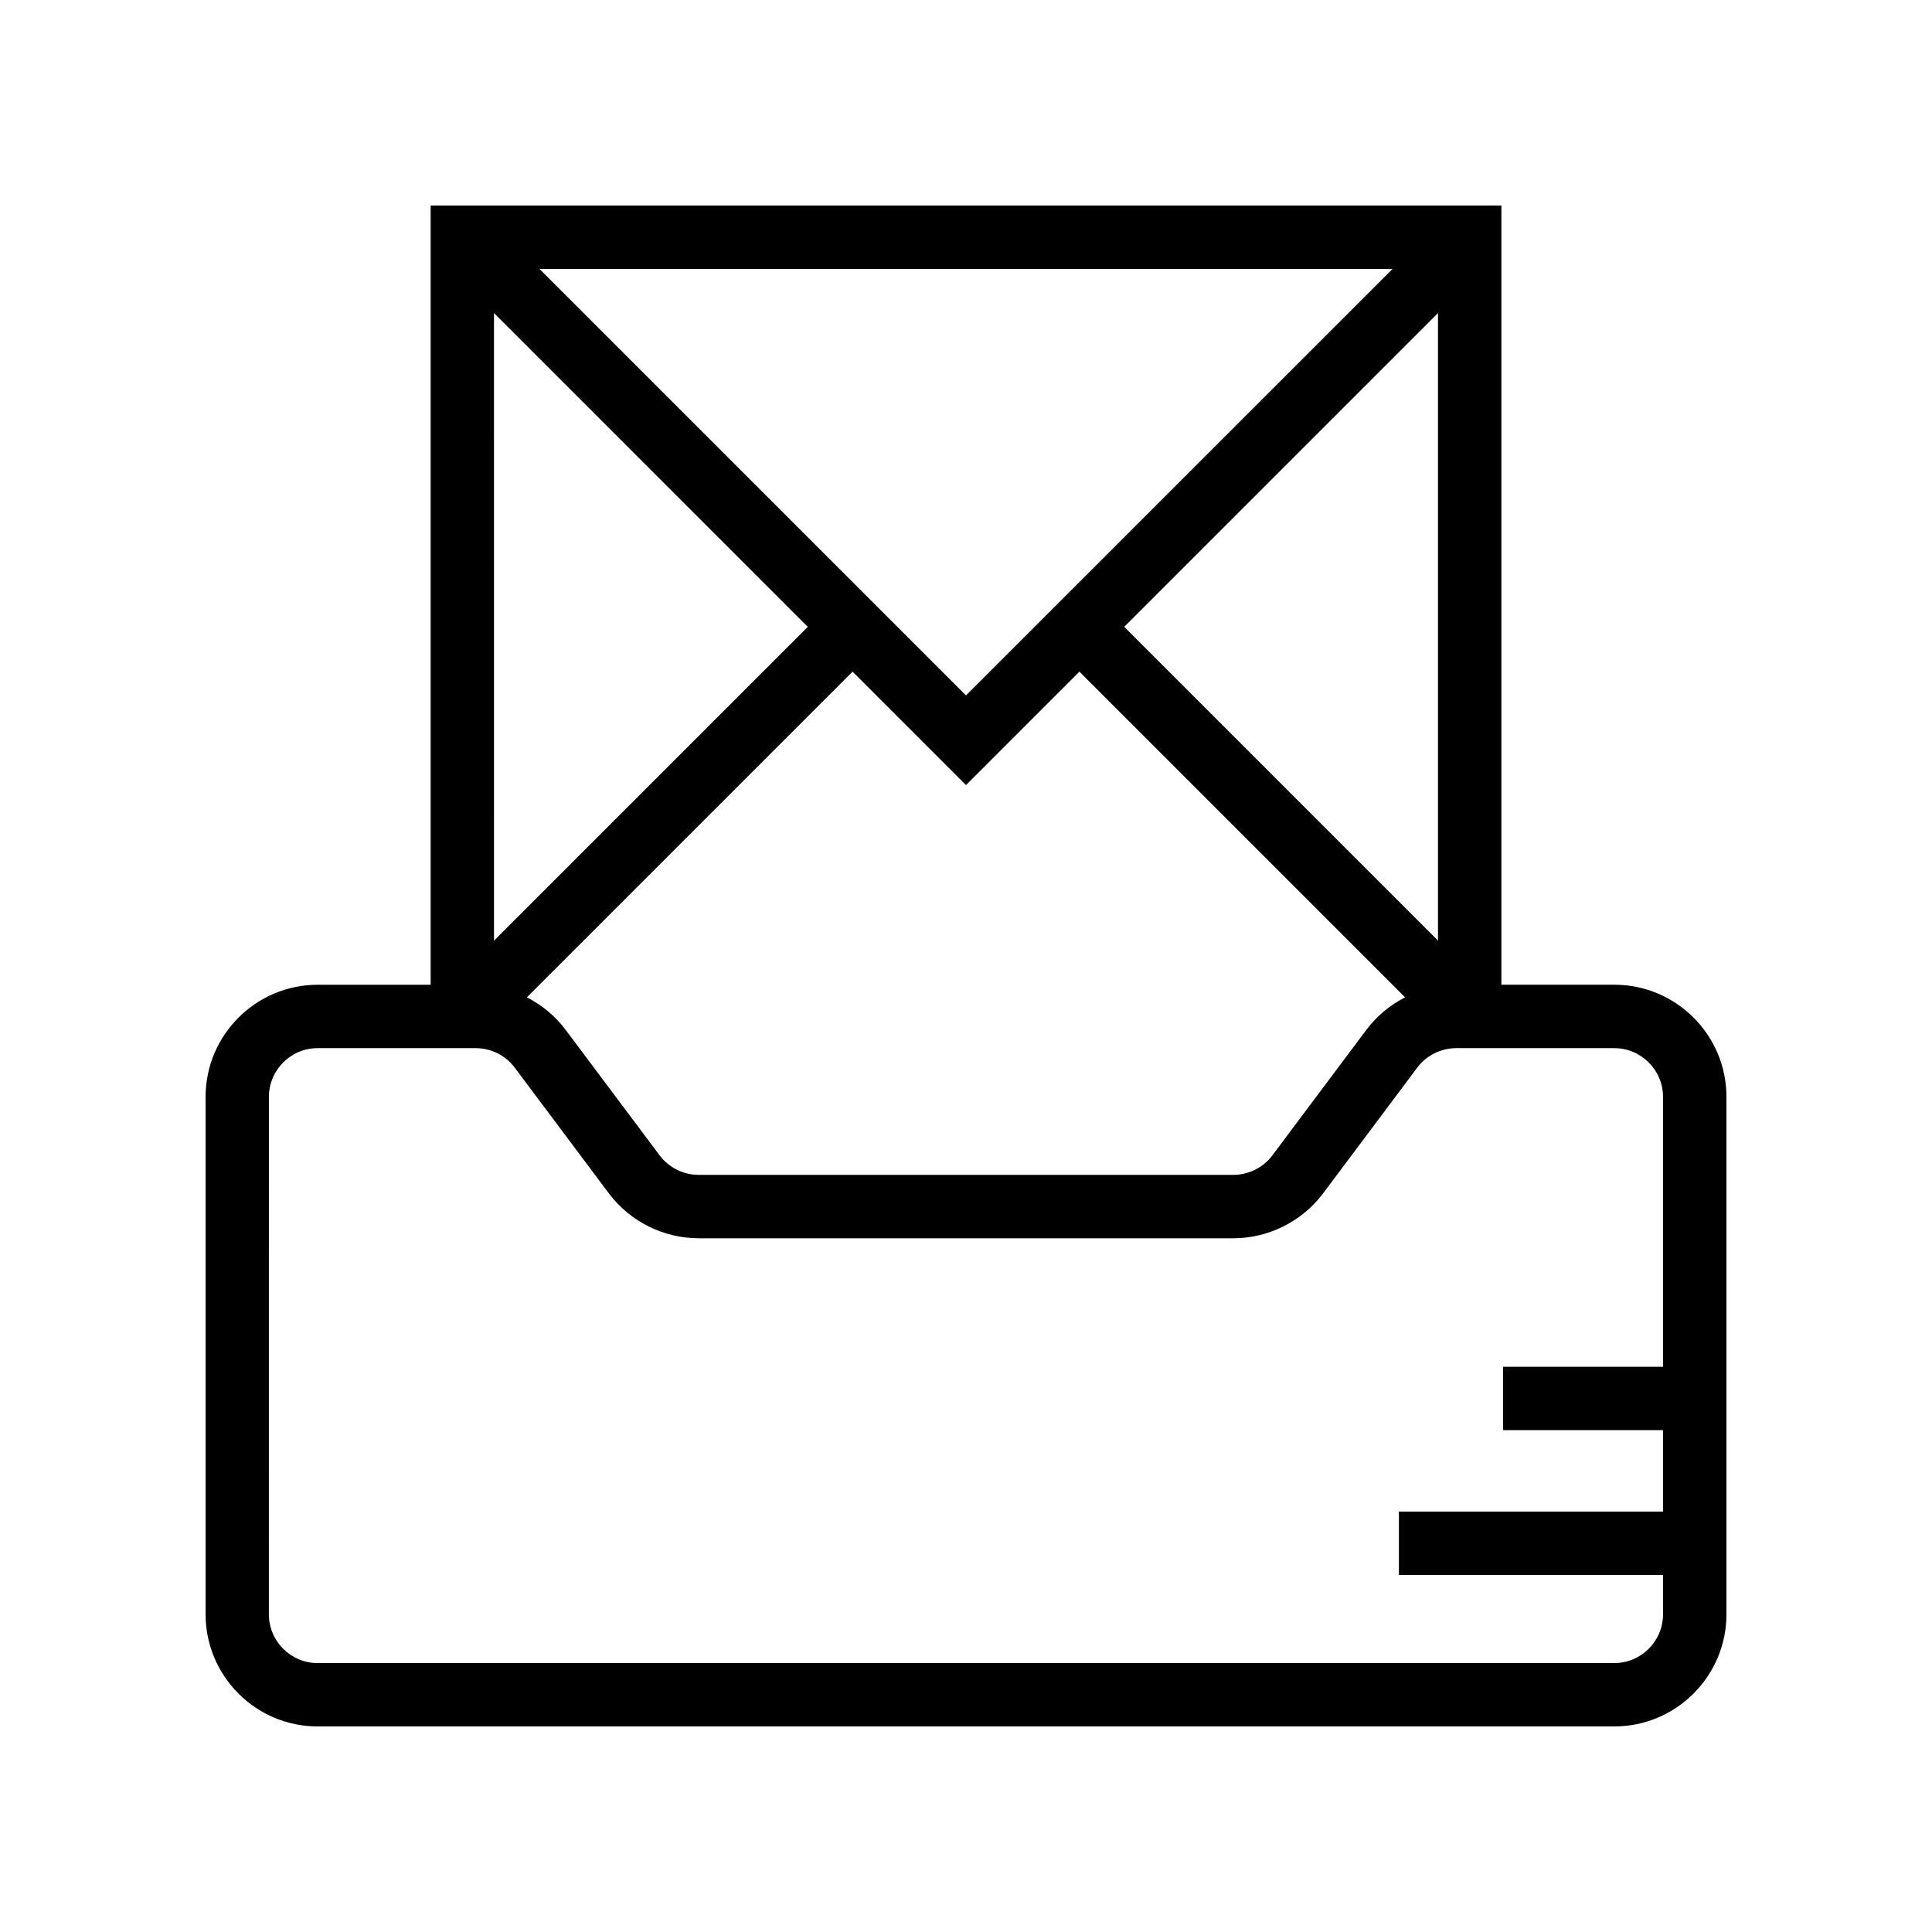
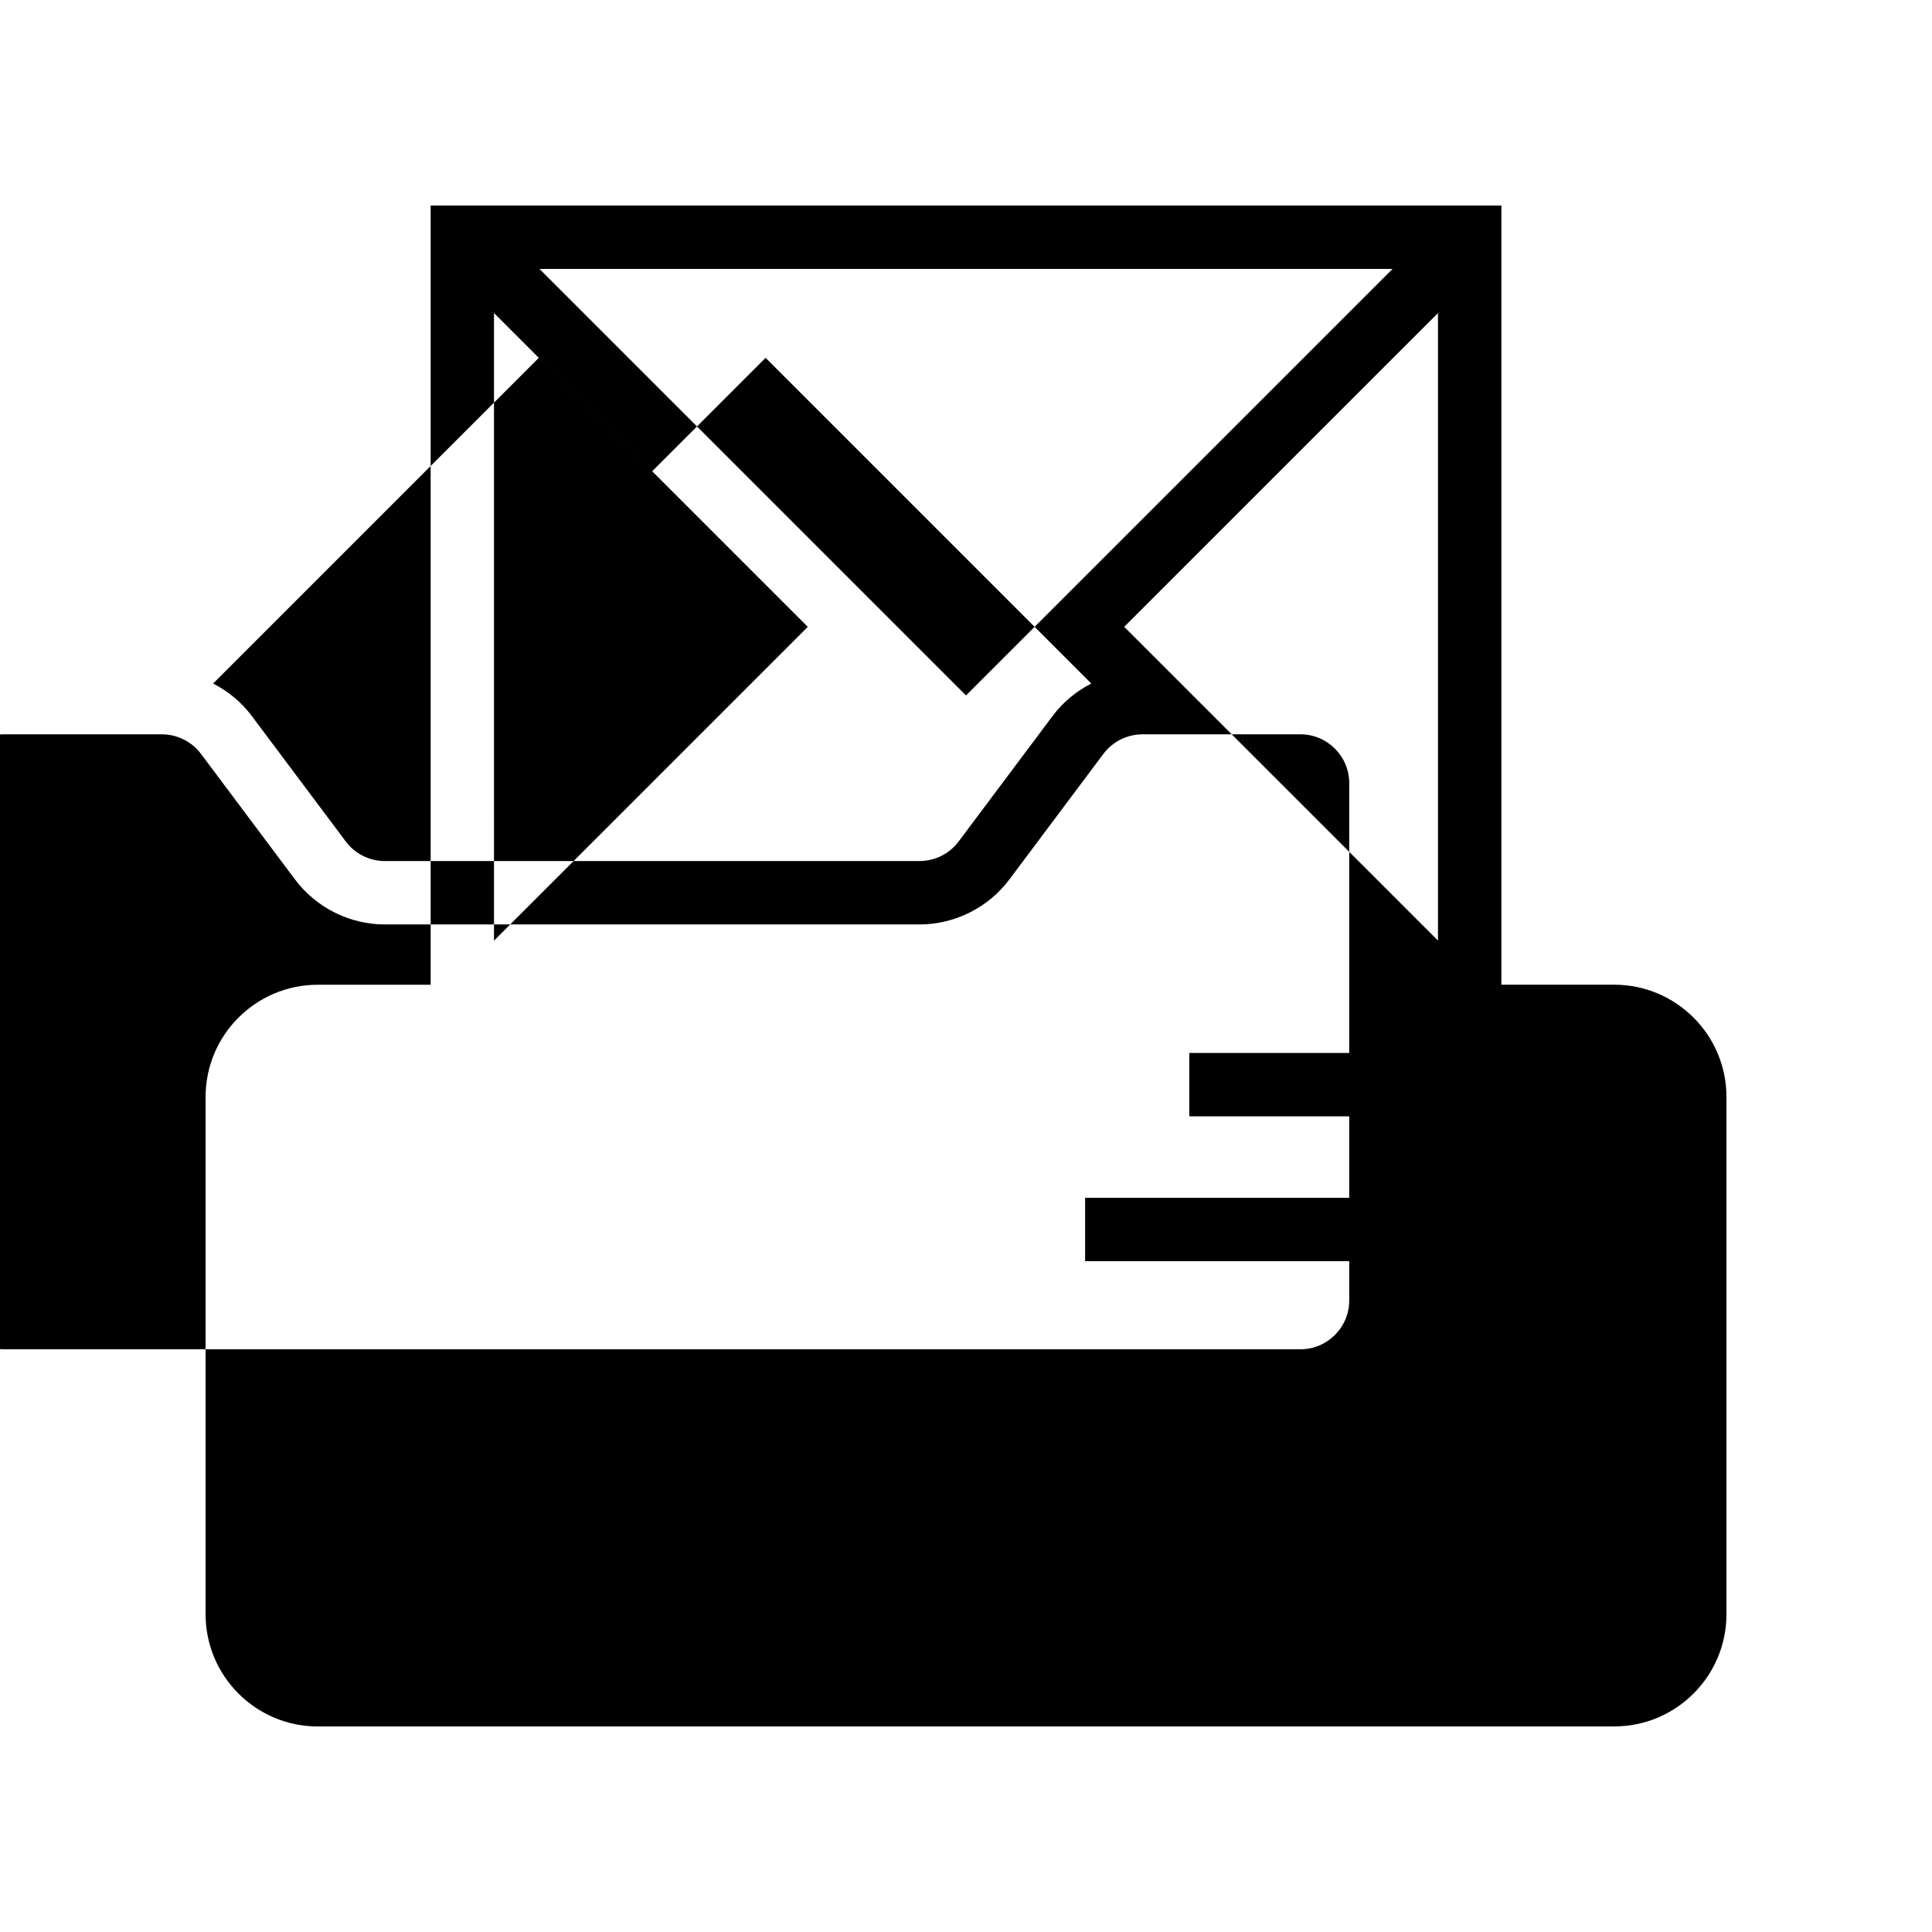
<svg xmlns="http://www.w3.org/2000/svg" fill="#000000" width="800px" height="800px" version="1.1" viewBox="144 144 512 512">
-   <path d="m228.2 601.52h343.6c16.391 0 29.727-13.336 29.727-29.723v-137.11c0-16.391-13.332-29.727-29.727-29.727h-29.922v-206.49h-283.75v206.5h-29.922c-16.391 0-29.723 13.332-29.723 29.723v137.11c0 16.387 13.332 29.723 29.723 29.723zm171.8-273.22-113.03-113.03h226.07zm125.08-101.33v166.3l-83.152-83.152zm-167.01 83.152-83.156 83.156-0.004-166.32zm11.871 11.875 30.055 30.055 30.059-30.059 86.309 86.309c-3.973 2.039-7.508 4.938-10.234 8.578l-24.93 33.293c-2.426 3.242-6.297 5.18-10.348 5.18h-141.71c-4.051 0-7.922-1.934-10.348-5.184l-24.93-33.289c-2.727-3.644-6.266-6.539-10.234-8.578zm-154.68 112.7c0-7.129 5.797-12.93 12.93-12.93h41.879c4.051 0 7.922 1.934 10.348 5.18l24.93 33.293c5.586 7.457 14.48 11.91 23.797 11.91h141.7c9.316 0 18.211-4.453 23.797-11.906l24.93-33.297c2.426-3.242 6.297-5.18 10.348-5.18h41.871c7.129 0 12.93 5.801 12.93 12.93v71.512h-42.387v16.793l42.387 0.004v21.582h-69.996v16.793h69.996v10.422c0 7.129-5.801 12.93-12.934 12.93h-343.6c-7.133 0-12.93-5.801-12.93-12.93z" />
+   <path d="m228.2 601.52h343.6c16.391 0 29.727-13.336 29.727-29.723v-137.11c0-16.391-13.332-29.727-29.727-29.727h-29.922v-206.49h-283.75v206.5h-29.922c-16.391 0-29.723 13.332-29.723 29.723v137.11c0 16.387 13.332 29.723 29.723 29.723zm171.8-273.22-113.03-113.03h226.07zm125.08-101.33v166.3l-83.152-83.152zm-167.01 83.152-83.156 83.156-0.004-166.32m11.871 11.875 30.055 30.055 30.059-30.059 86.309 86.309c-3.973 2.039-7.508 4.938-10.234 8.578l-24.93 33.293c-2.426 3.242-6.297 5.18-10.348 5.18h-141.71c-4.051 0-7.922-1.934-10.348-5.184l-24.93-33.289c-2.727-3.644-6.266-6.539-10.234-8.578zm-154.68 112.7c0-7.129 5.797-12.93 12.93-12.93h41.879c4.051 0 7.922 1.934 10.348 5.18l24.93 33.293c5.586 7.457 14.48 11.91 23.797 11.91h141.7c9.316 0 18.211-4.453 23.797-11.906l24.93-33.297c2.426-3.242 6.297-5.18 10.348-5.18h41.871c7.129 0 12.93 5.801 12.93 12.93v71.512h-42.387v16.793l42.387 0.004v21.582h-69.996v16.793h69.996v10.422c0 7.129-5.801 12.93-12.934 12.93h-343.6c-7.133 0-12.93-5.801-12.93-12.93z" />
</svg>